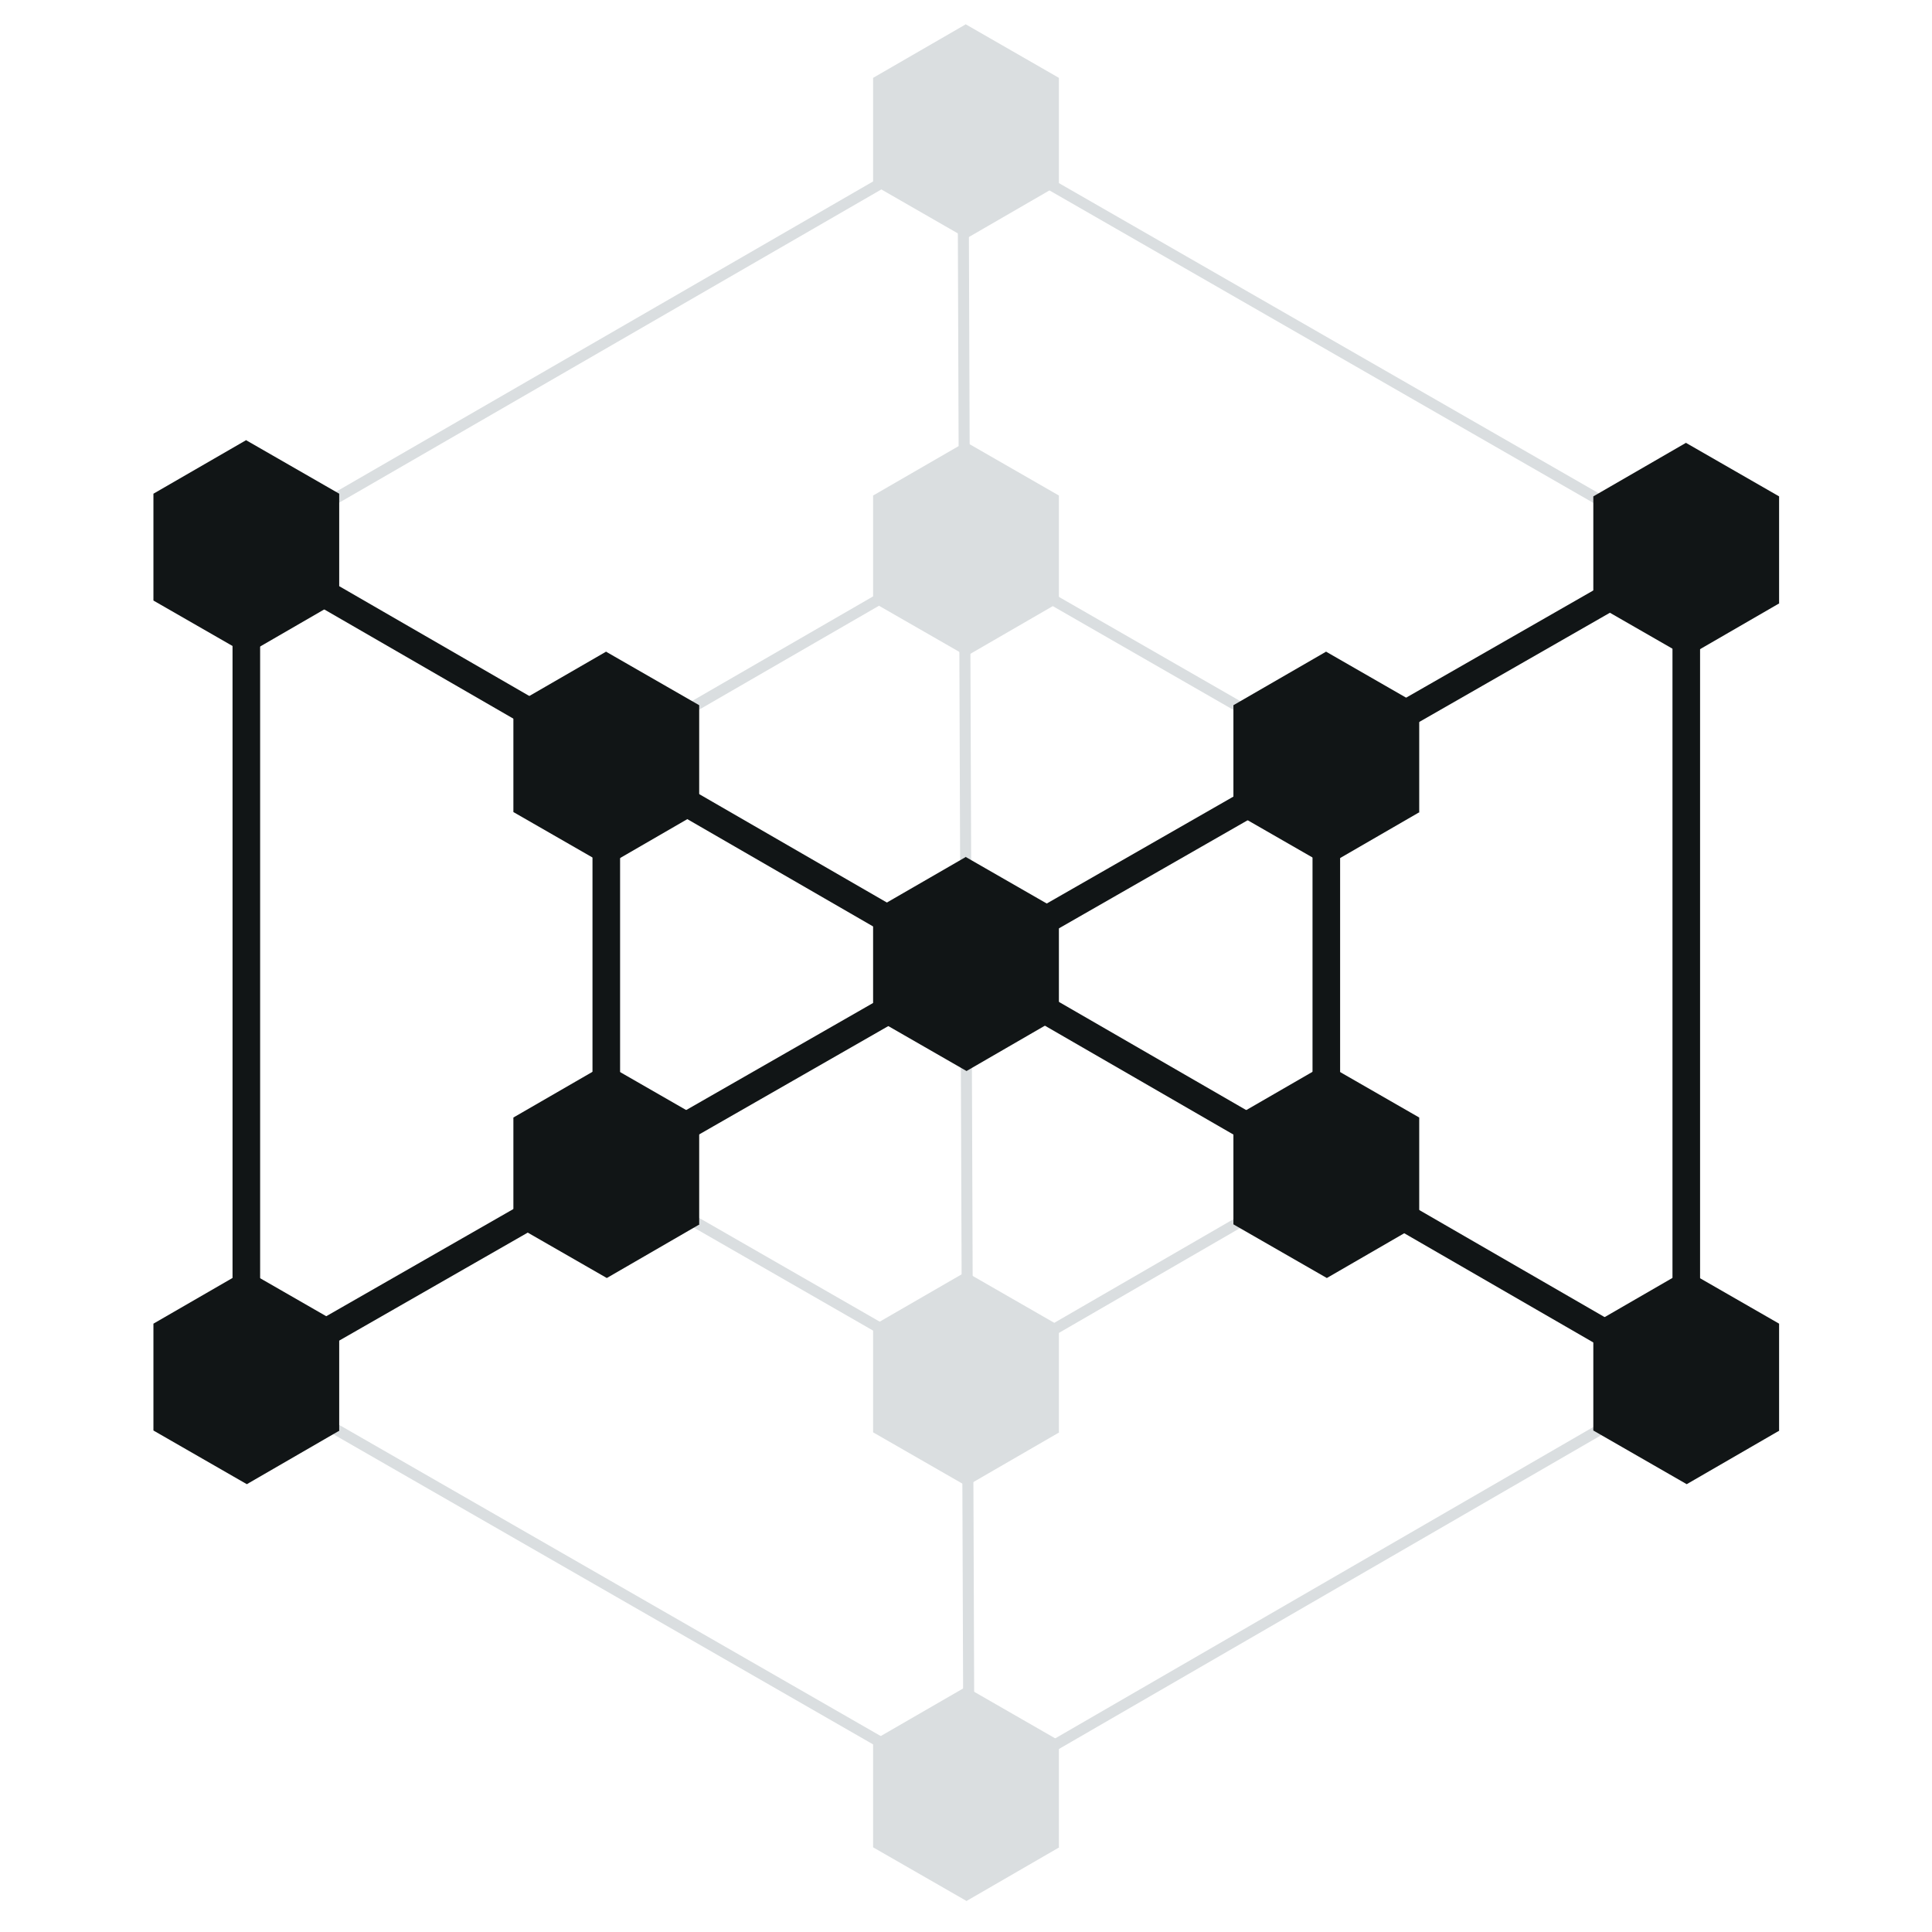
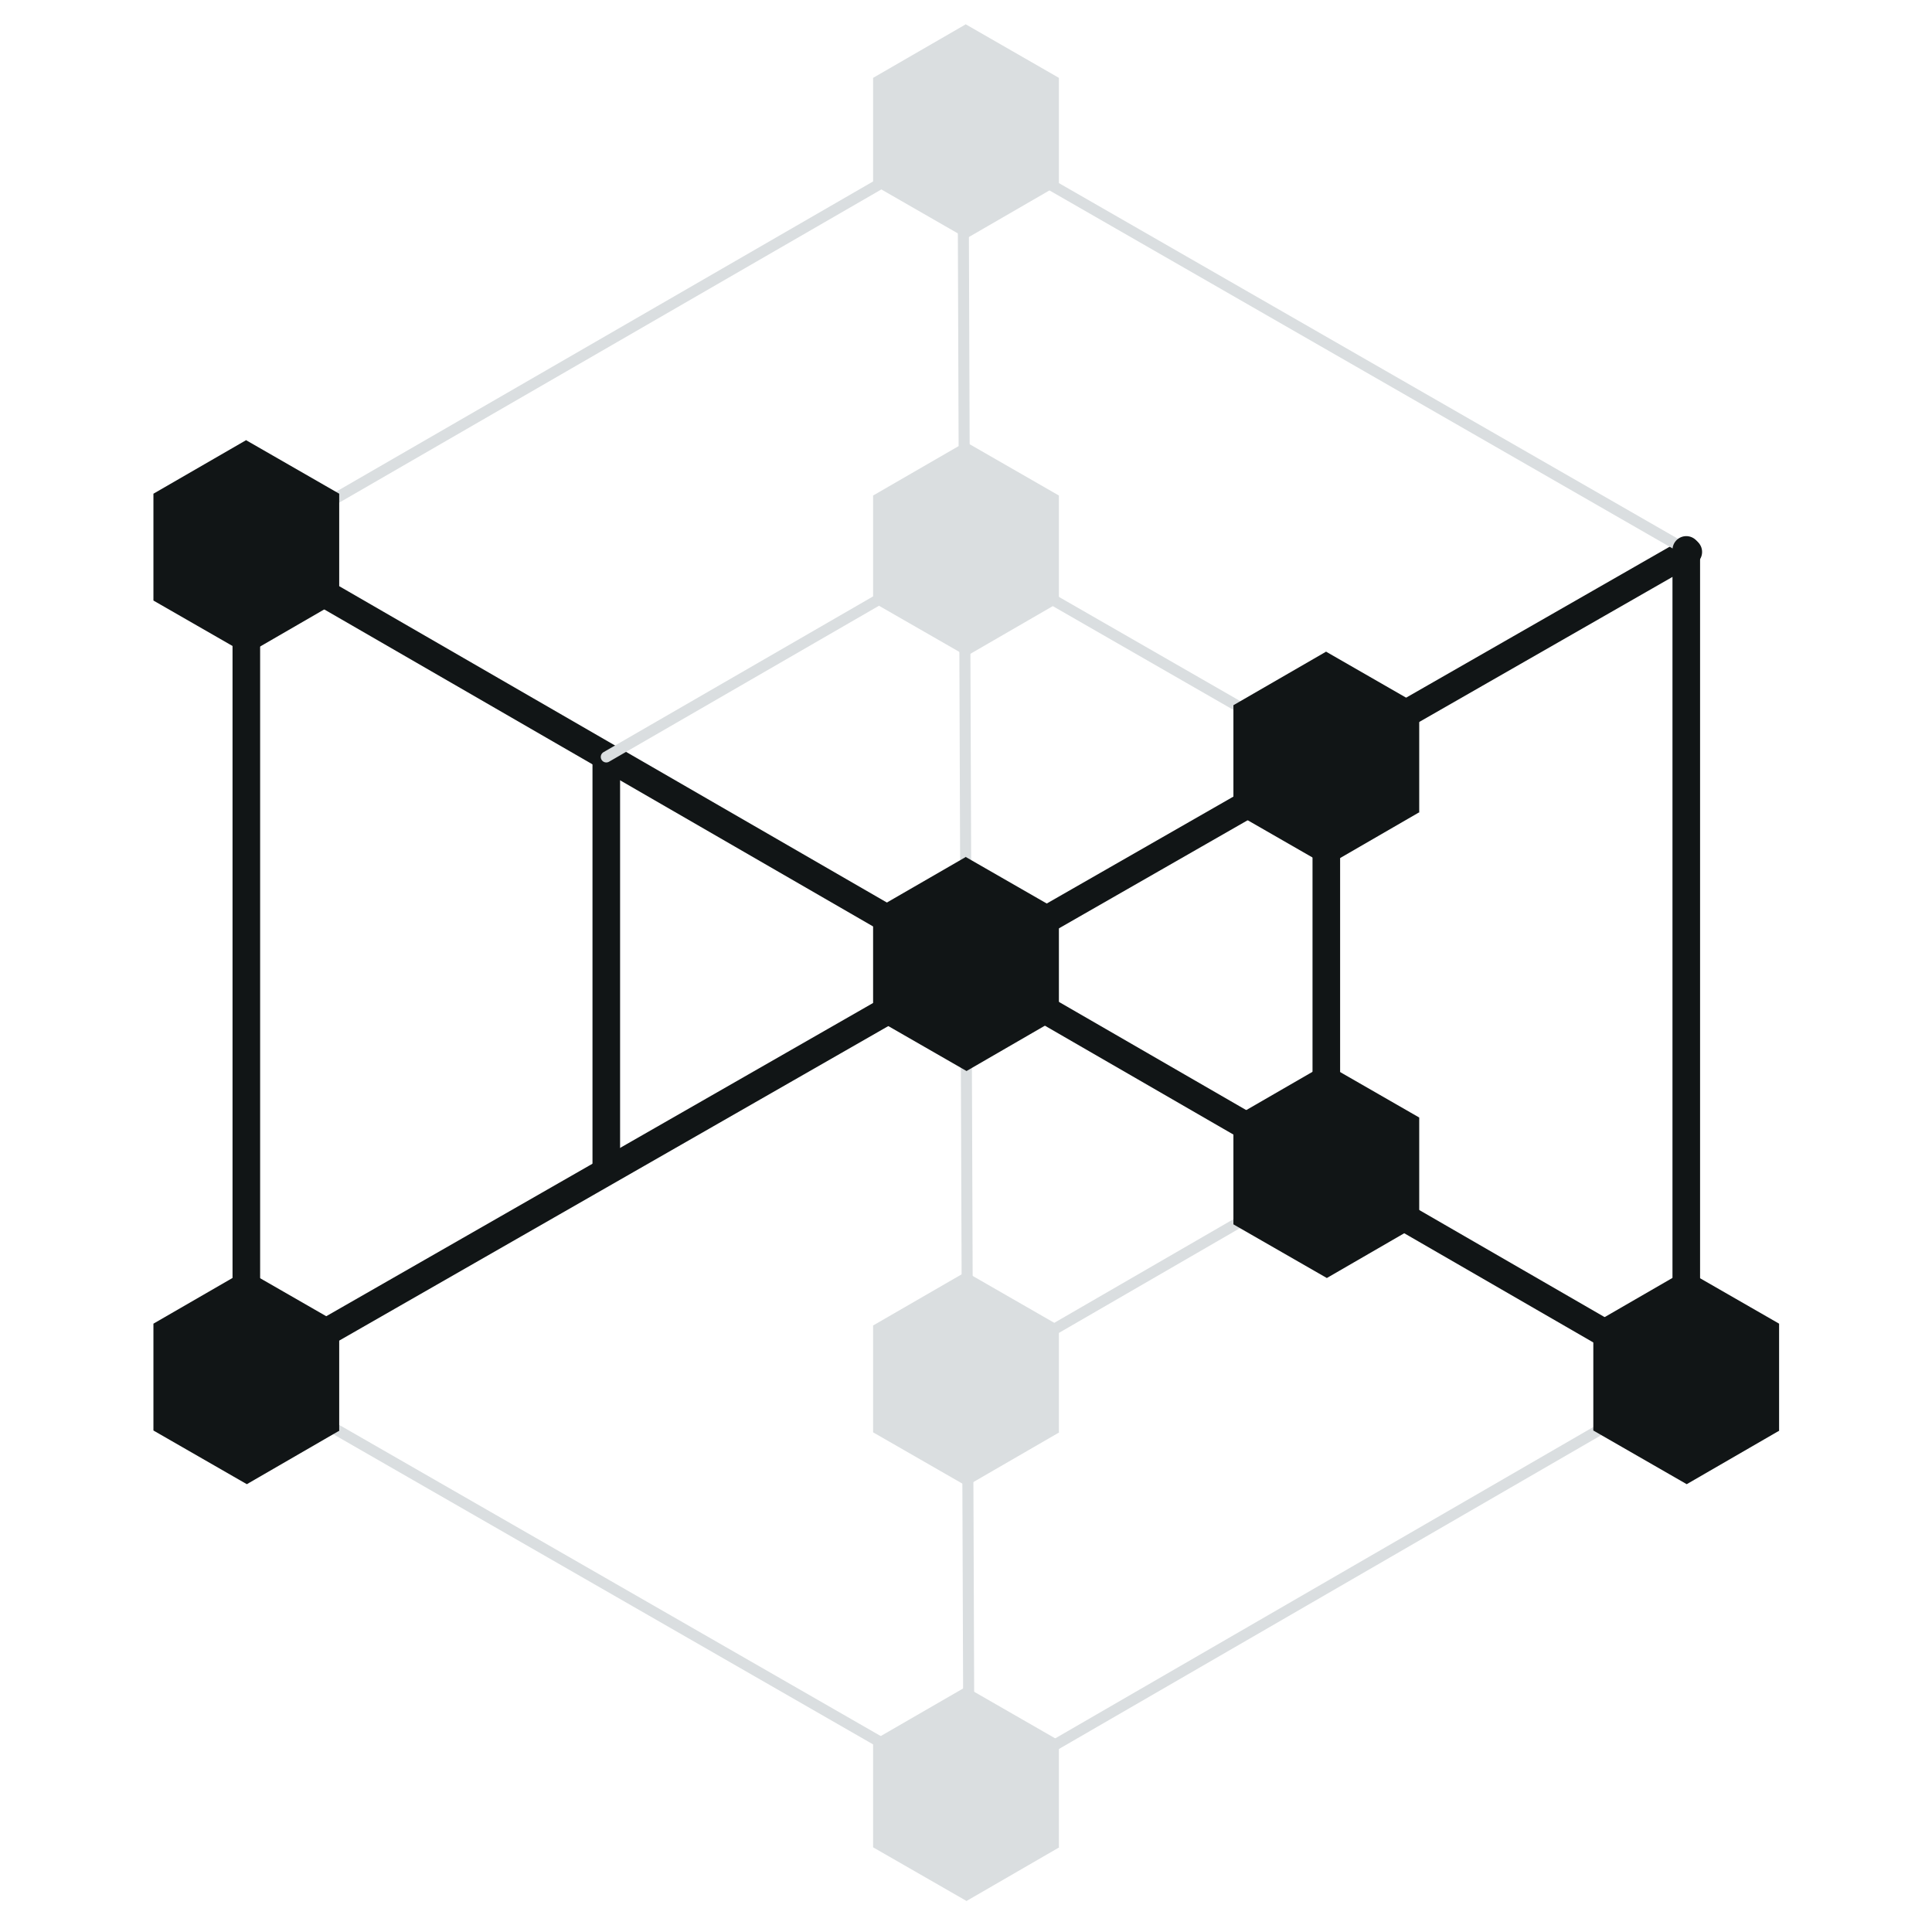
<svg xmlns="http://www.w3.org/2000/svg" id="Layer_1" viewBox="0 0 700 700">
  <defs>
    <style>.cls-1{fill:#dadee0;}.cls-1,.cls-2{stroke-width:0px;}.cls-2{fill:#111516;}.cls-3{stroke:#dadee0;stroke-width:4px;}.cls-3,.cls-4{fill:none;stroke-linecap:round;stroke-linejoin:round;}.cls-4{stroke:#111516;stroke-width:10px;}</style>
  </defs>
  <line class="cls-4" x1="91.43" y1="199.98" x2="609.52" y2="499.24" />
  <line class="cls-3" x1="351.09" y1="649.96" x2="348.92" y2="49.26" />
  <line class="cls-4" x1="611.7" y1="199.98" x2="89.25" y2="499.24" />
  <line class="cls-3" x1="348.66" y1="48.54" x2="610.97" y2="199.25" />
  <line class="cls-3" x1="610.97" y1="500.69" x2="610.97" y2="199.25" />
-   <line class="cls-3" x1="89.25" y1="499.24" x2="89.25" y2="199.25" />
  <line class="cls-3" x1="350.11" y1="48.54" x2="89.25" y2="199.25" />
  <line class="cls-3" x1="89.25" y1="499.24" x2="351.56" y2="649.96" />
  <line class="cls-3" x1="609.52" y1="500.69" x2="351.56" y2="649.96" />
  <line class="cls-3" x1="349.39" y1="198.88" x2="480.55" y2="274.25" />
  <line class="cls-4" x1="480.55" y1="424.98" x2="480.55" y2="274.25" />
  <line class="cls-4" x1="219.67" y1="424.25" x2="219.67" y2="274.25" />
  <line class="cls-3" x1="350.11" y1="198.88" x2="219.67" y2="274.25" />
-   <line class="cls-3" x1="219.67" y1="424.25" x2="350.84" y2="499.62" />
  <line class="cls-3" x1="479.83" y1="424.98" x2="350.84" y2="499.62" />
  <line class="cls-4" x1="610.97" y1="500.69" x2="610.97" y2="199.25" />
  <line class="cls-4" x1="89.25" y1="499.24" x2="89.25" y2="199.25" />
  <polyline class="cls-2" points="383.48 368.79 350.19 388.05 316.34 368.6 316.34 329.89 350 310.45 349.82 310.45 383.66 329.89 383.66 368.79" />
  <polyline class="cls-1" points="383.48 669.5 350.19 688.76 316.34 669.32 316.34 630.61 350 611.16 349.82 611.16 383.66 630.61 383.66 669.5" />
  <polyline class="cls-1" points="383.48 67.11 350.19 86.37 316.34 66.92 316.34 28.21 350 8.76 349.82 8.76 383.66 28.21 383.66 67.11" />
-   <polyline class="cls-2" points="644.42 218.74 611.13 238 577.29 218.56 577.29 179.85 610.94 160.4 610.76 160.4 644.6 179.85 644.6 218.74" />
  <polyline class="cls-2" points="644.42 518.49 611.13 537.75 577.29 518.3 577.29 479.59 610.94 460.14 610.76 460.14 644.6 479.59 644.6 518.49" />
  <polyline class="cls-2" points="122.72 217.77 89.43 237.03 55.59 217.59 55.59 178.88 89.25 159.43 89.06 159.43 122.9 178.88 122.9 217.77" />
  <polyline class="cls-2" points="122.72 518.49 89.43 537.75 55.59 518.3 55.59 479.59 89.25 460.14 89.06 460.14 122.9 479.59 122.9 518.49" />
  <polyline class="cls-1" points="383.48 218.43 350.19 237.69 316.34 218.25 316.34 179.54 350 160.09 349.82 160.09 383.66 179.54 383.66 218.43" />
  <polyline class="cls-2" points="514.03 294.41 480.74 313.67 446.89 294.22 446.89 255.51 480.55 236.06 480.37 236.06 514.21 255.51 514.21 294.41" />
  <polyline class="cls-2" points="514.03 443.79 480.74 463.05 446.89 443.61 446.89 404.9 480.55 385.45 480.37 385.45 514.21 404.9 514.21 443.79" />
-   <polyline class="cls-2" points="253.14 294.41 219.86 313.67 186.01 294.22 186.01 255.51 219.67 236.06 219.48 236.06 253.33 255.51 253.33 294.41" />
-   <polyline class="cls-2" points="253.14 443.79 219.86 463.05 186.01 443.61 186.01 404.9 219.67 385.45 219.48 385.45 253.33 404.9 253.33 443.79" />
  <polyline class="cls-1" points="383.48 519.15 350.19 538.41 316.34 518.96 316.34 480.25 350 460.8 349.82 460.8 383.66 480.25 383.66 519.15" />
</svg>